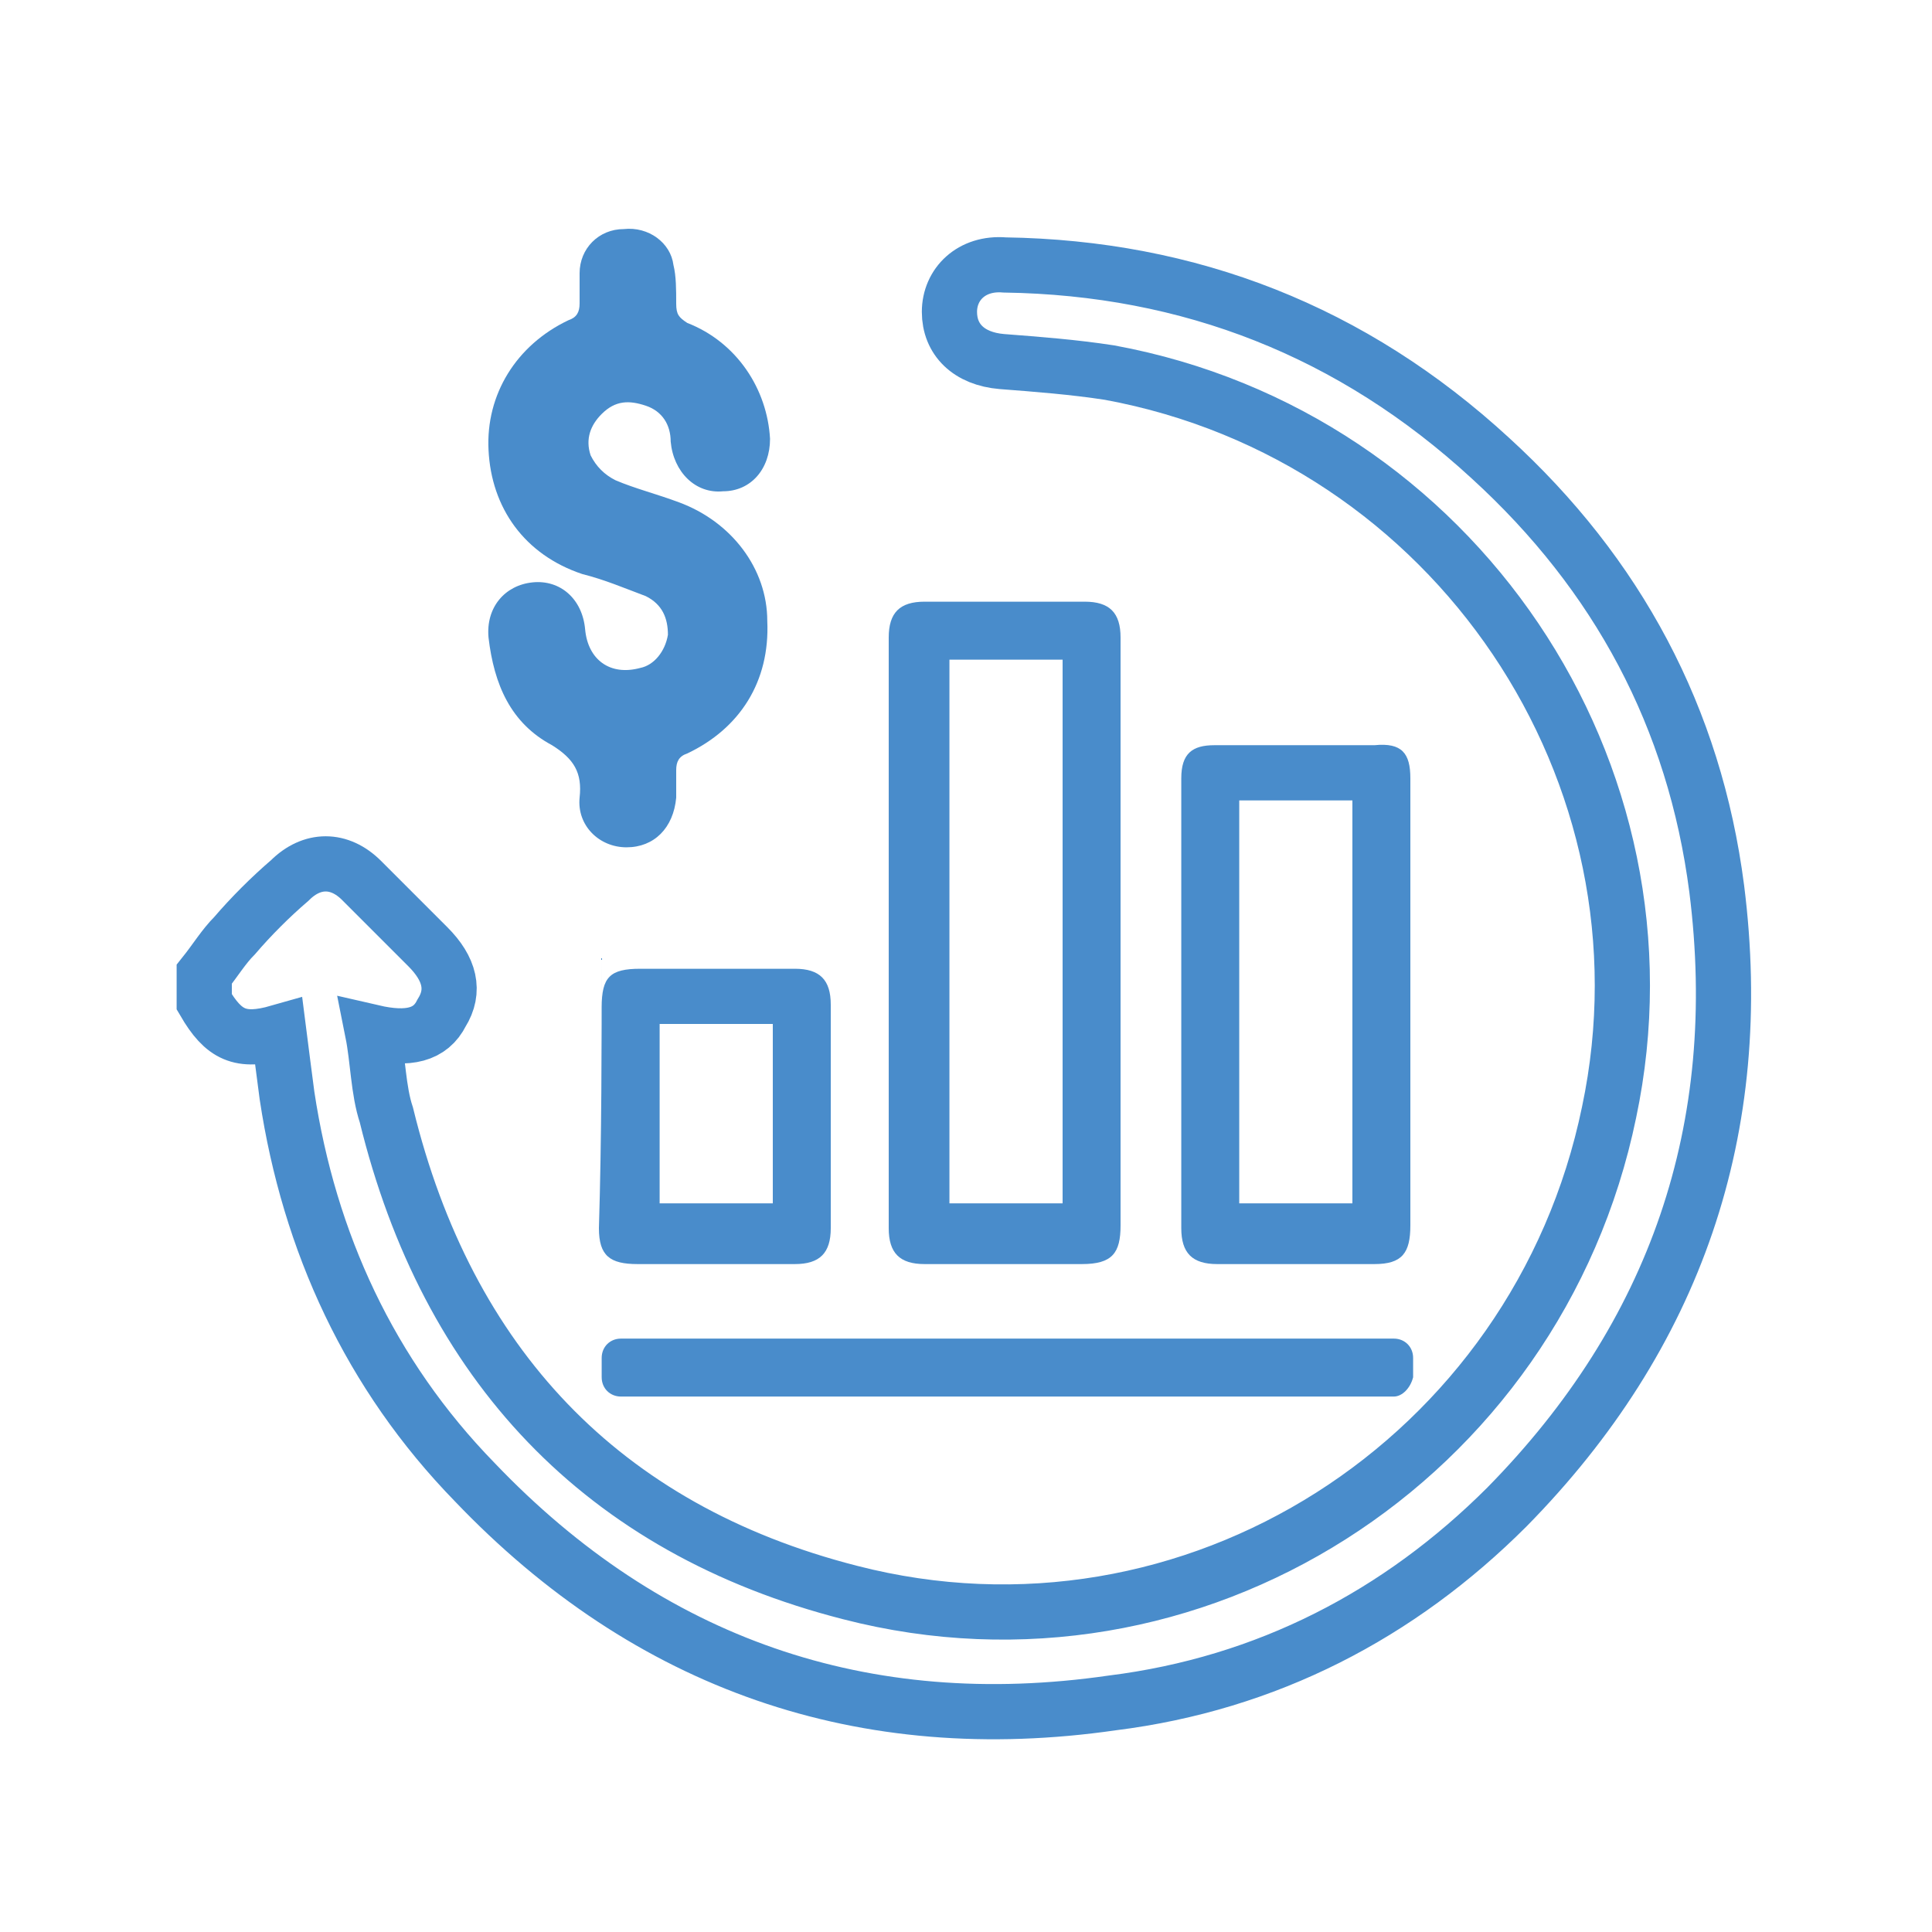
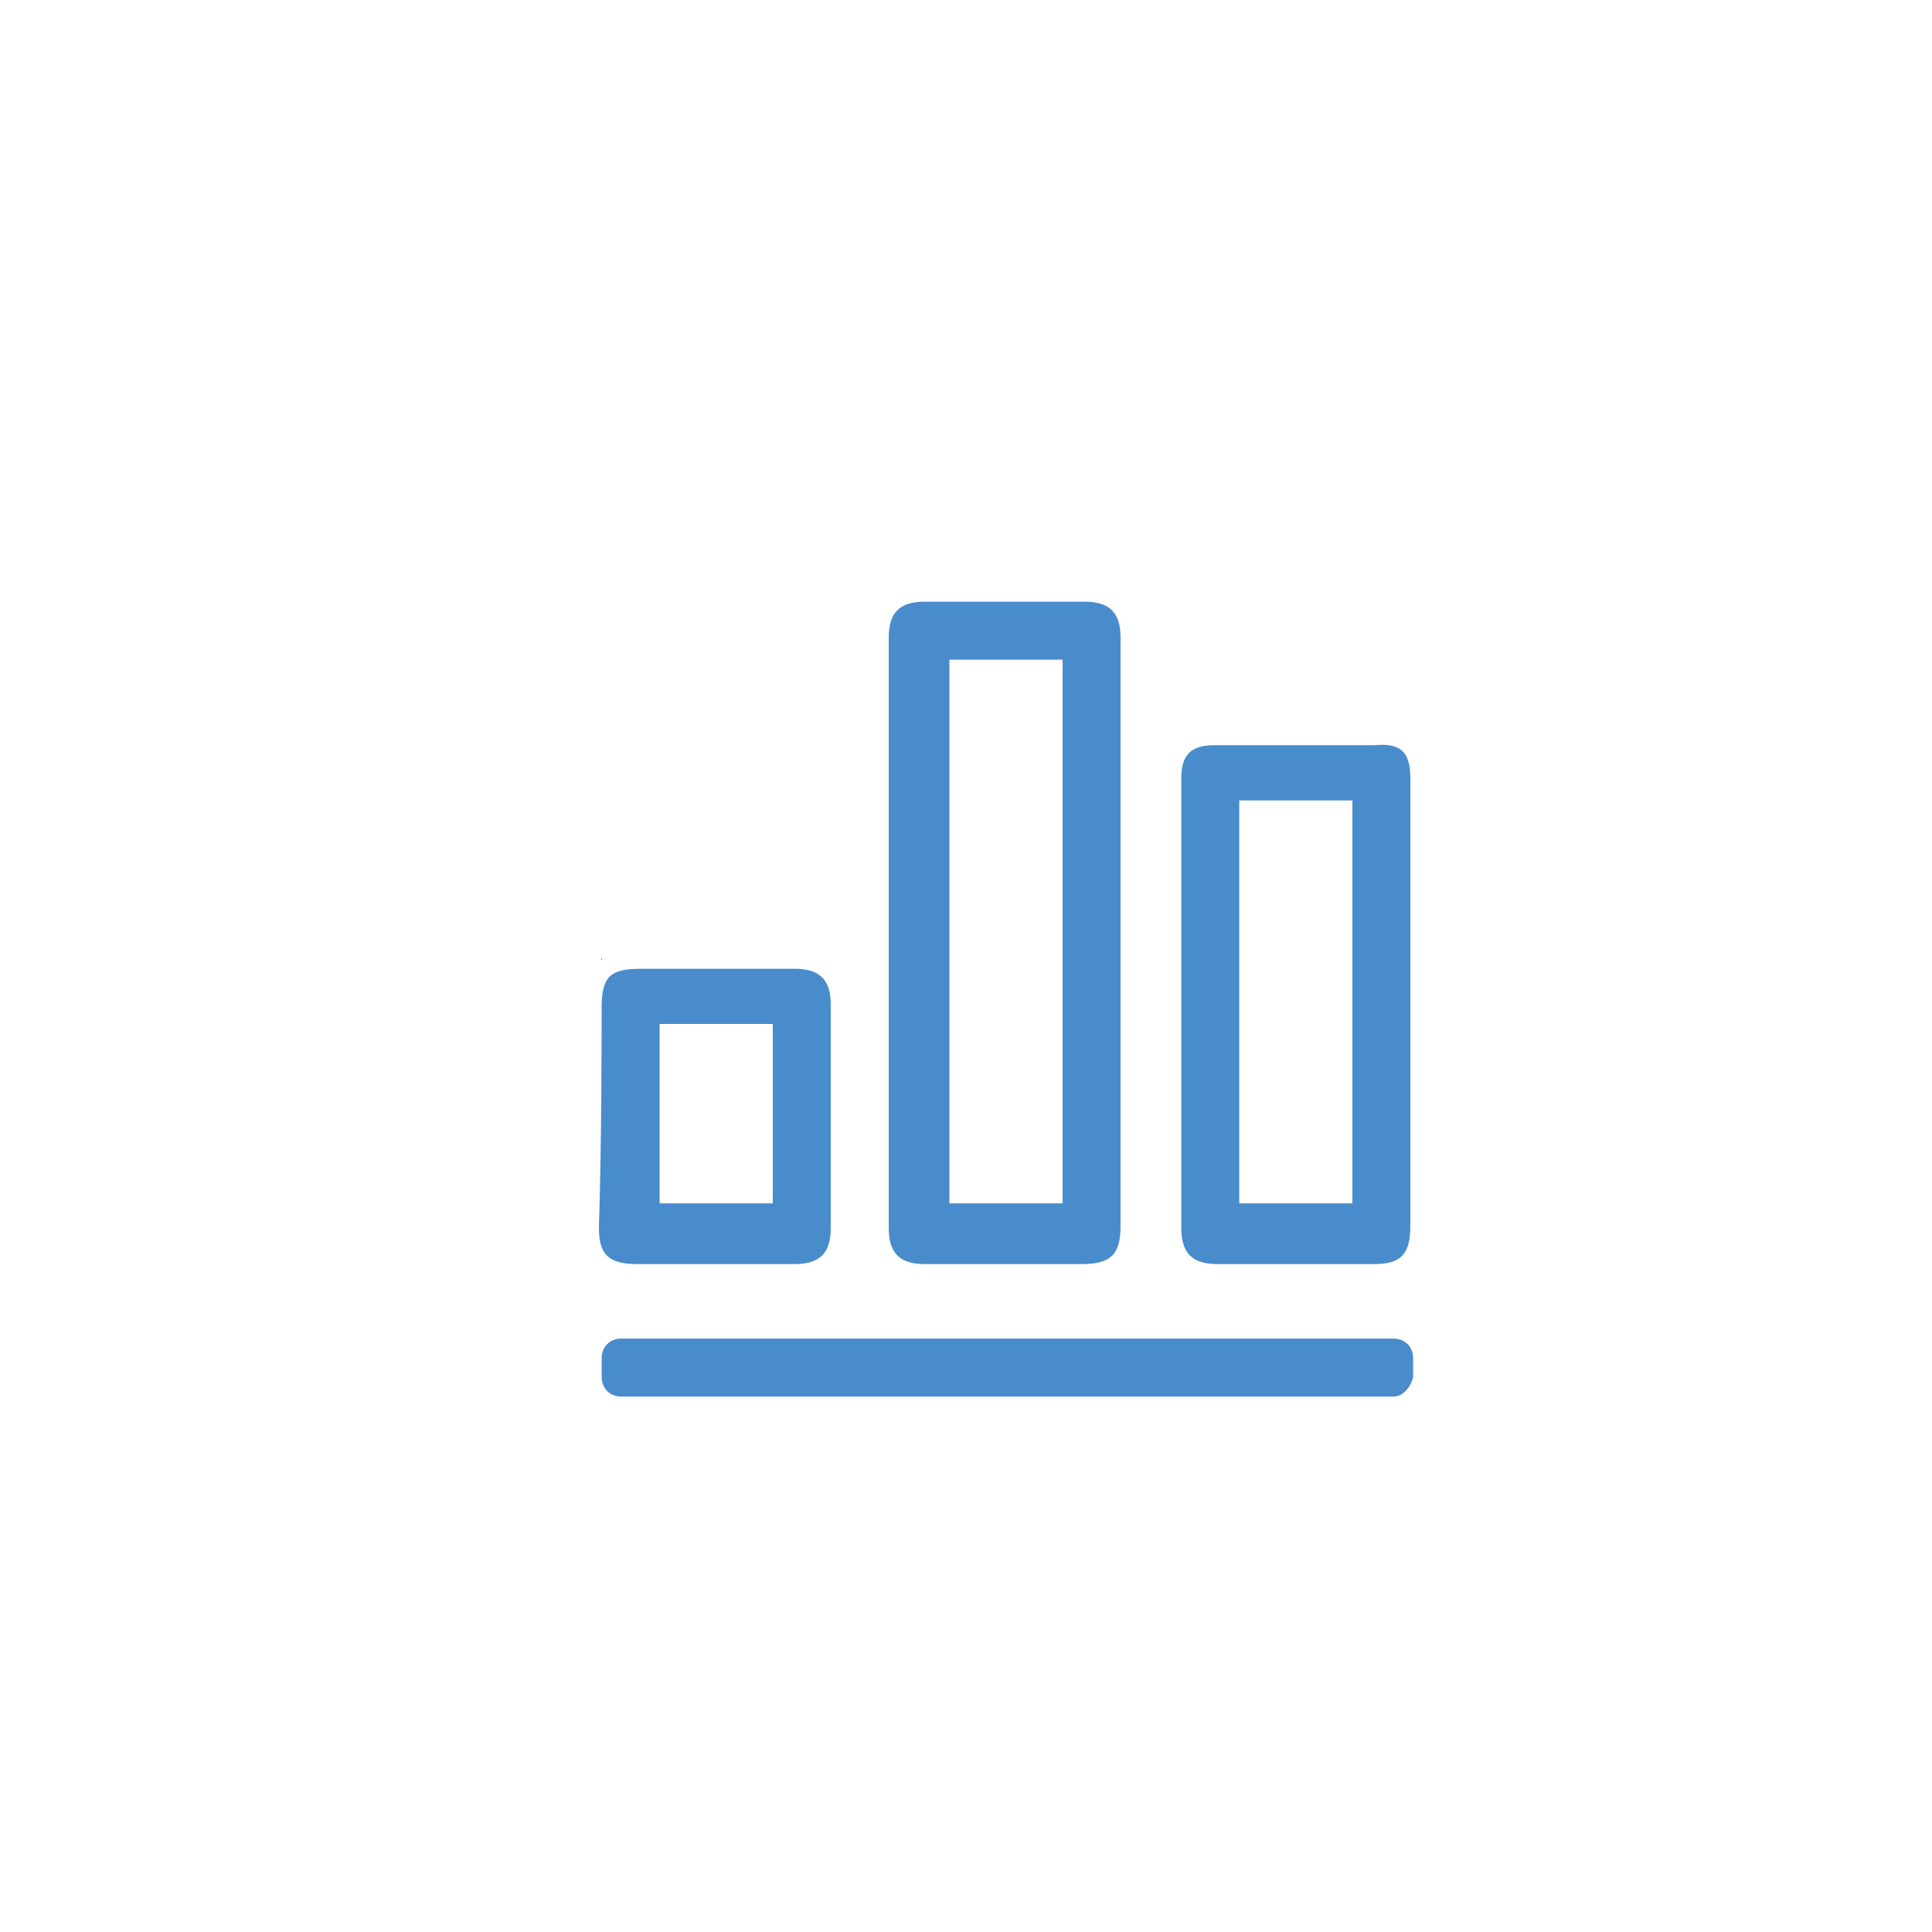
<svg xmlns="http://www.w3.org/2000/svg" version="1.1" id="Capa_1" x="0px" y="0px" viewBox="0 0 70 70" style="enable-background:new 0 0 70 70;" xml:space="preserve">
  <style type="text/css">
	.st0{fill:#498CCB;}
	.st1{fill:none;stroke:#498CCB;stroke-width:2;stroke-miterlimit:10;}
</style>
  <g>
-     <path class="st1" d="M7.4,35.3c0.4-0.5,0.7-1,1.1-1.4c0.6-0.7,1.3-1.4,2-2c0.8-0.8,1.8-0.8,2.6,0c0.8,0.8,1.6,1.6,2.4,2.4   c0.8,0.8,1,1.6,0.5,2.4c-0.4,0.8-1.2,1-2.5,0.7c0.2,1,0.2,2.1,0.5,3c2.2,9,7.8,15,16.8,17.3c12.4,3.2,24.9-4.8,27.5-17.4   c2.6-12.3-5.6-24.5-18.1-26.8c-1.3-0.2-2.6-0.3-3.9-0.4c-1.2-0.1-1.9-0.8-1.9-1.8c0-1,0.8-1.8,2-1.7c6.7,0.1,12.6,2.4,17.6,7   c4.6,4.2,7.4,9.4,8.2,15.6c1.1,8.7-1.5,16.2-7.6,22.4c-3.9,3.9-8.7,6.4-14.3,7.1c-9,1.3-16.8-1.4-23.1-8c-3.8-3.9-6-8.7-6.8-14   c-0.1-0.8-0.2-1.5-0.3-2.3c-1.4,0.4-2,0.1-2.7-1.1C7.4,35.8,7.4,35.6,7.4,35.3z" />
-     <path class="st0" d="M27.9,15.9c0,1.1-0.7,1.9-1.7,1.9c-1,0.1-1.8-0.7-1.9-1.8c0-0.6-0.3-1.1-0.9-1.3c-0.6-0.2-1.1-0.2-1.6,0.3   c-0.4,0.4-0.6,0.9-0.4,1.5c0.2,0.4,0.5,0.7,0.9,0.9c0.7,0.3,1.5,0.5,2.3,0.8c1.9,0.7,3.2,2.4,3.2,4.3c0.1,2.2-1,3.9-2.9,4.8   c-0.3,0.1-0.4,0.3-0.4,0.6c0,0.3,0,0.7,0,1c-0.1,1.1-0.8,1.8-1.8,1.8c-1,0-1.8-0.8-1.7-1.8c0.1-0.9-0.2-1.4-1-1.9   c-1.5-0.8-2.1-2.2-2.3-3.9c-0.1-1.1,0.6-1.9,1.6-2c1-0.1,1.8,0.6,1.9,1.7c0.1,1.1,0.9,1.7,2,1.4c0.5-0.1,0.9-0.6,1-1.2   c0-0.6-0.2-1.1-0.8-1.4c-0.8-0.3-1.5-0.6-2.3-0.8c-2.1-0.7-3.3-2.4-3.4-4.5c-0.1-2,1-3.8,2.9-4.7c0.3-0.1,0.4-0.3,0.4-0.6   c0-0.4,0-0.8,0-1.1c0-0.9,0.7-1.6,1.6-1.6c0.9-0.1,1.7,0.5,1.8,1.3c0.1,0.4,0.1,0.9,0.1,1.4c0,0.4,0.1,0.5,0.4,0.7   C26.7,12.4,27.8,14.1,27.9,15.9z" />
    <path class="st0" d="M40.6,24.6c0,4.3,0,15.5,0,19.8c0,1-0.3,1.4-1.4,1.4c-1.9,0-3.8,0-5.7,0c-0.9,0-1.3-0.4-1.3-1.3   c0-8.6,0-12.8,0-21.4c0-0.9,0.4-1.3,1.3-1.3c1.9,0,3.8,0,5.8,0c0.9,0,1.3,0.4,1.3,1.3C40.6,27.4,40.6,20.3,40.6,24.6z M38.5,43.6   c0-8.1,0-11.7,0-19.7c-1.4,0-2.8,0-4.1,0c0,8,0,11.7,0,19.7C35.8,43.6,37.1,43.6,38.5,43.6z" />
    <path class="st0" d="M51.1,28.2c0,3.7,0,12.5,0,16.2c0,1-0.3,1.4-1.3,1.4c-1.9,0-3.8,0-5.7,0c-0.9,0-1.3-0.4-1.3-1.3   c0-7.6,0-8.7,0-16.3c0-0.9,0.4-1.2,1.2-1.2c1.9,0,3.9,0,5.8,0C50.8,26.9,51.1,27.3,51.1,28.2C51.1,32,51.1,24.4,51.1,28.2z    M44.9,29c0,7,0,7.6,0,14.6c1.4,0,2.7,0,4.1,0c0-7,0-7.6,0-14.6C47.7,29,46.3,29,44.9,29z" />
    <path class="st0" d="M21.8,34.7c0-3.2,0,5,0,1.8c0-1.1,0.3-1.4,1.4-1.4c1.9,0,3.7,0,5.6,0c0.9,0,1.3,0.4,1.3,1.3c0,6.5,0,1.6,0,8.1   c0,0.9-0.4,1.3-1.3,1.3c-1.9,0-3.8,0-5.7,0c-1,0-1.4-0.3-1.4-1.3C21.8,41.2,21.8,37.9,21.8,34.7z M28,43.6c0-6,0-0.5,0-6.5   c-1.4,0-2.8,0-4.1,0c0,6,0,0.5,0,6.5C25.3,43.6,26.7,43.6,28,43.6z" />
    <path class="st0" d="M50.5,50.6h-28c-0.4,0-0.7-0.3-0.7-0.7v-0.7c0-0.4,0.3-0.7,0.7-0.7h28c0.4,0,0.7,0.3,0.7,0.7v0.7   C51.1,50.3,50.8,50.6,50.5,50.6z" />
  </g>
</svg>